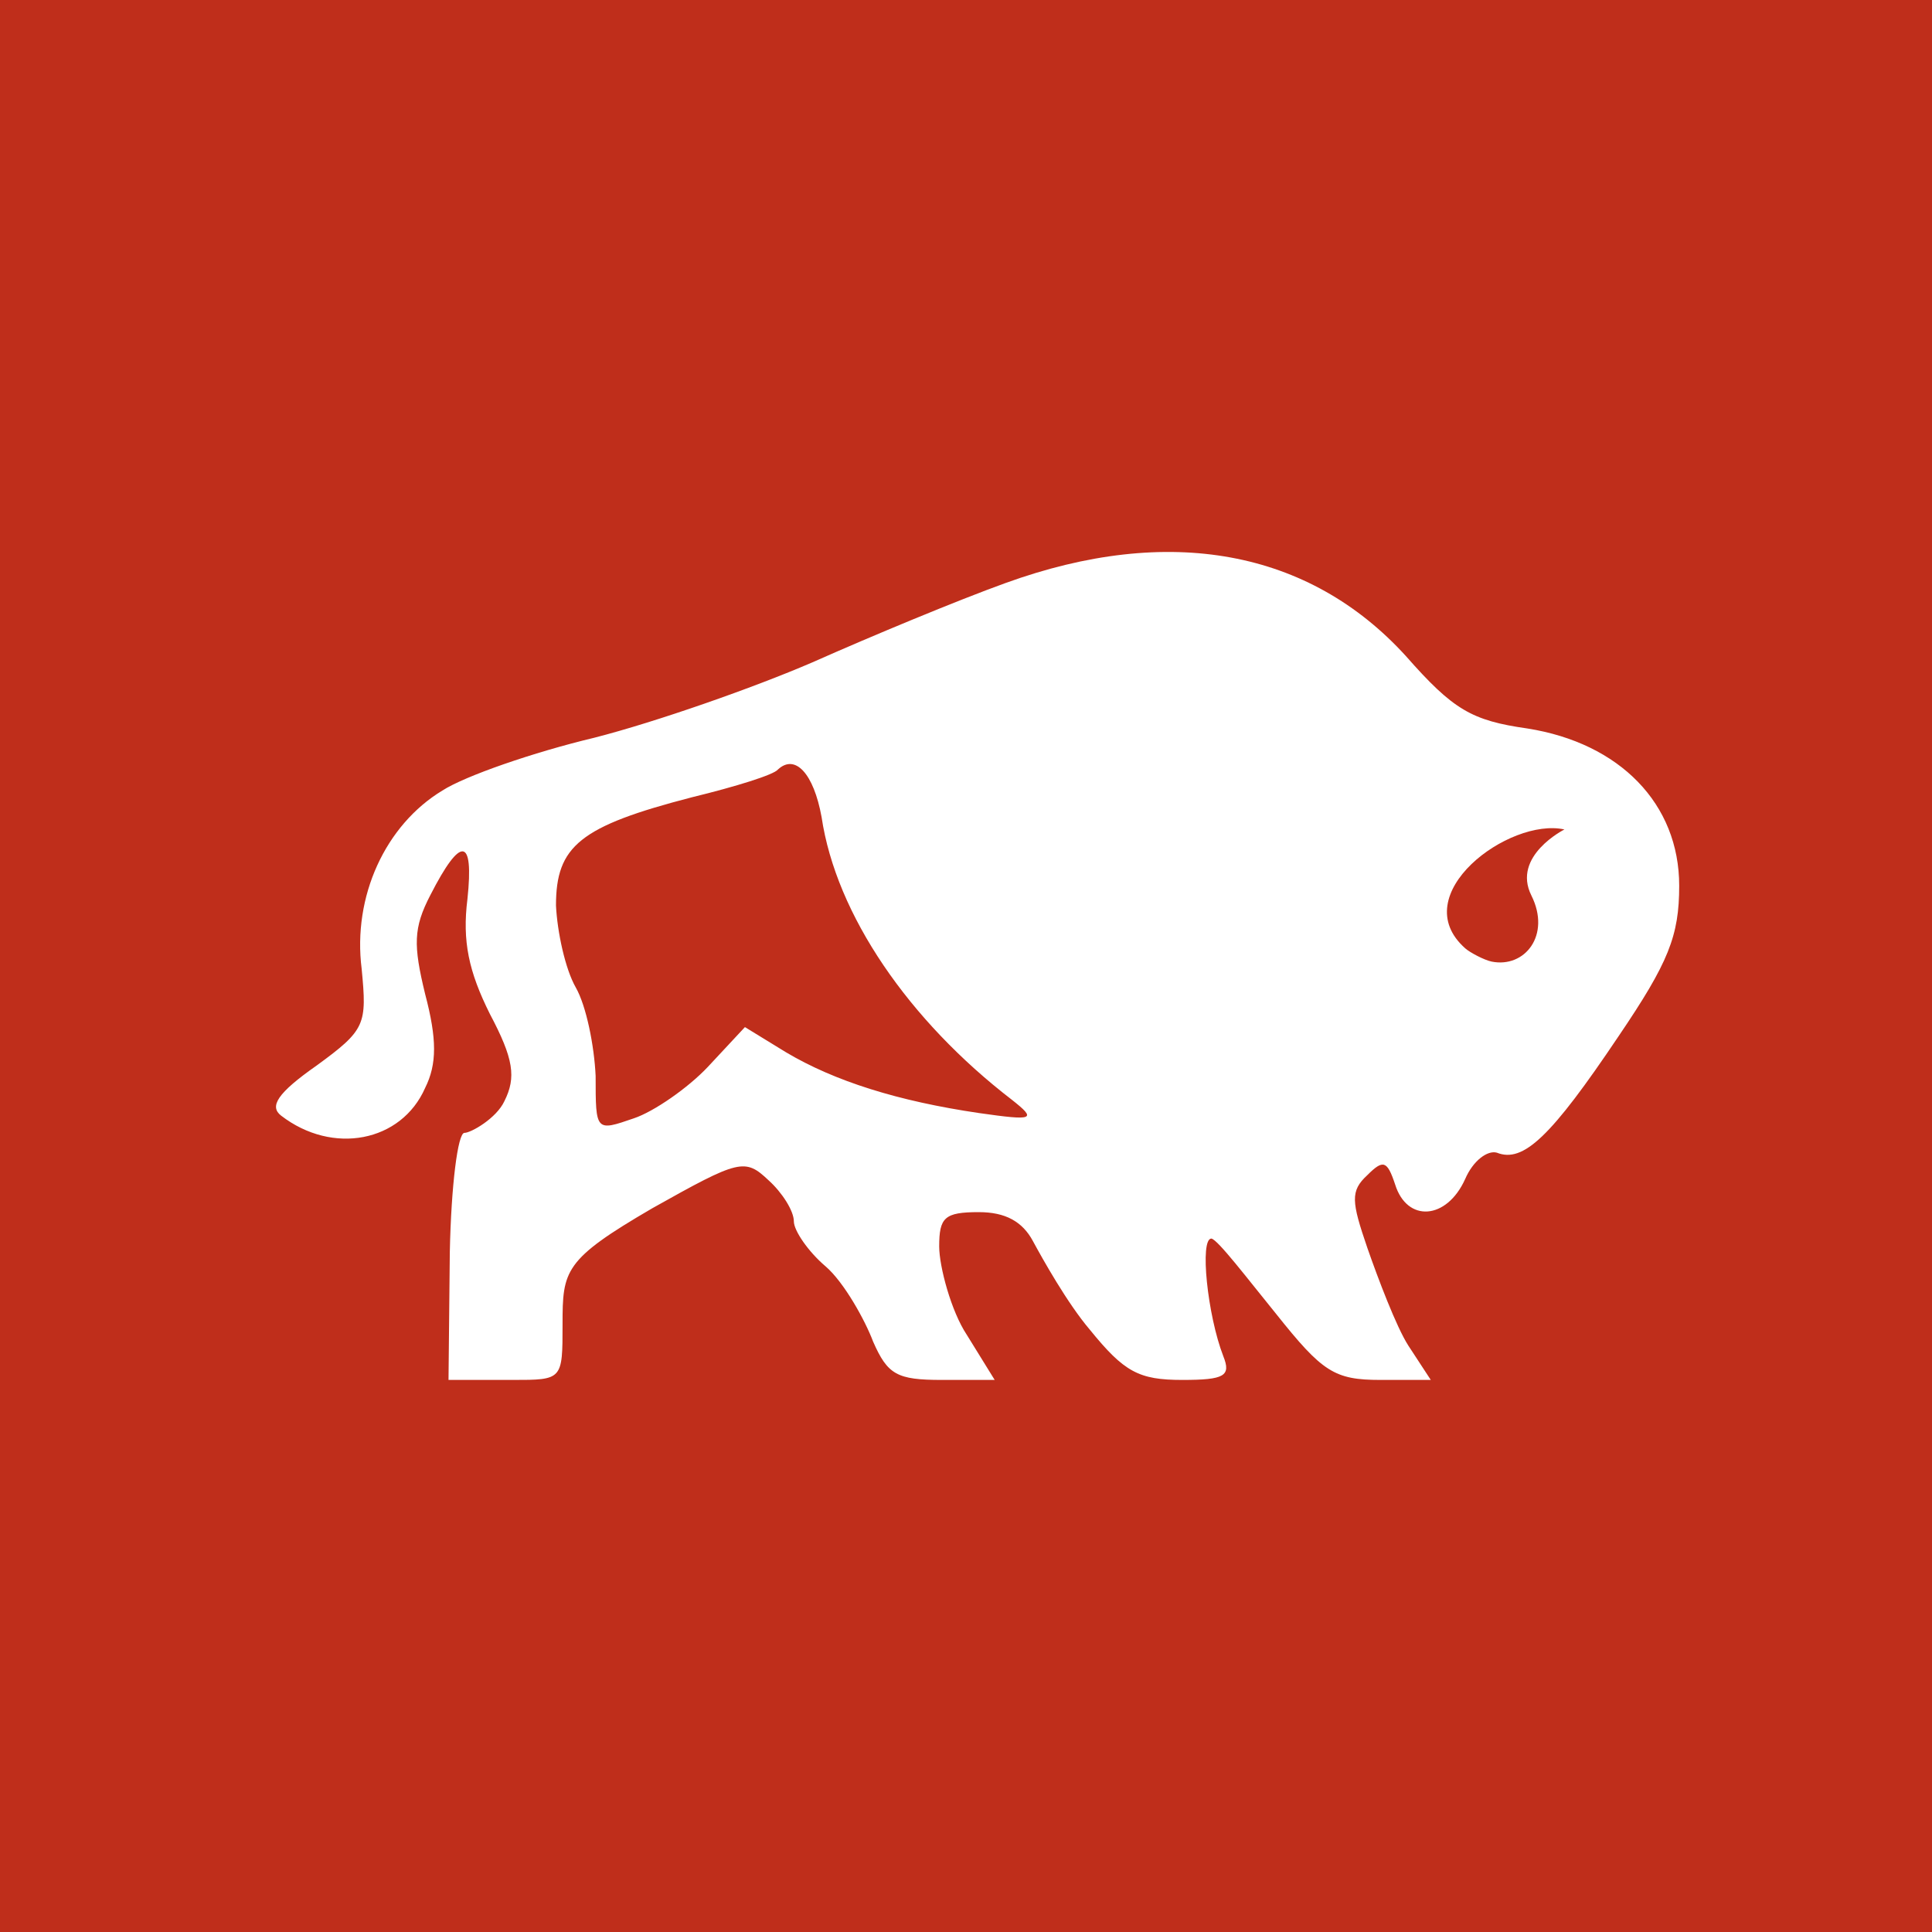
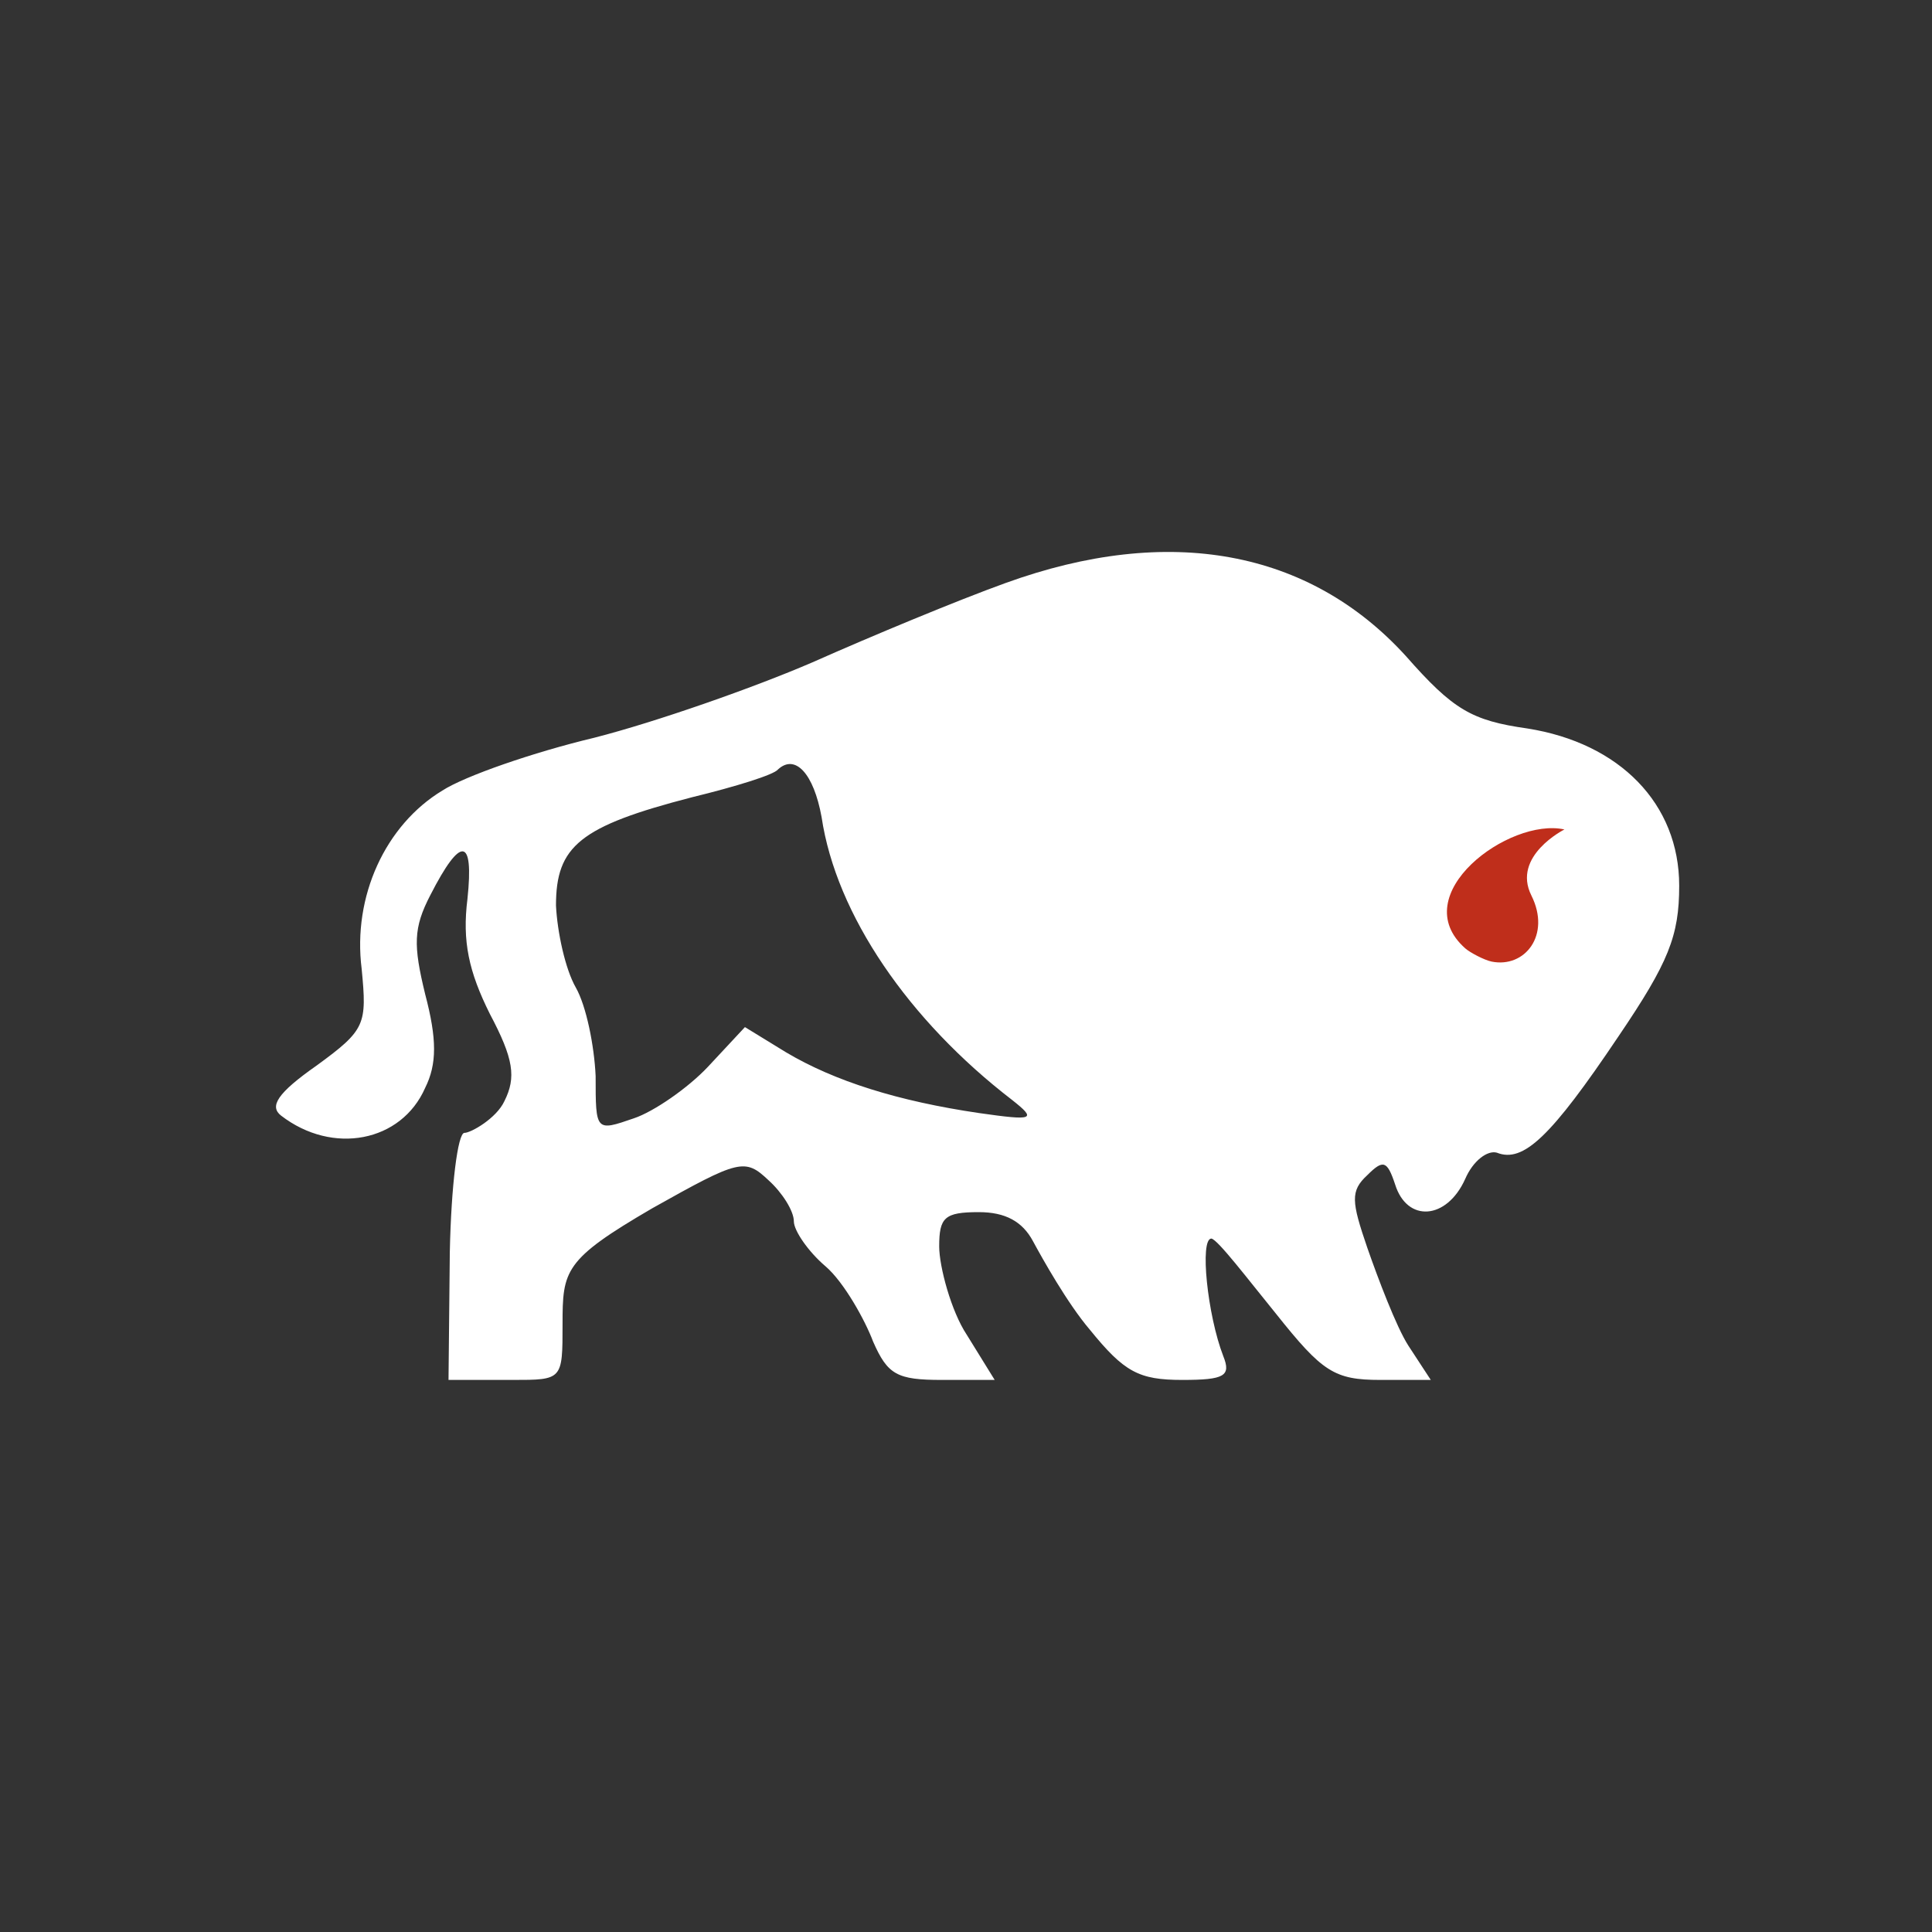
<svg xmlns="http://www.w3.org/2000/svg" width="40" height="40" viewBox="0 0 40 40" fill="none">
  <rect x="0" y="0" width="40" height="40" fill="#333333" stroke="none" />
  <g clip-path="url(#clip0_177_5878)">
-     <path d="M0 0H40V40H0V0Z" fill="#BF2E1B" />
    <path d="M20.813 12.073C19.828 12.428 18.049 13.167 16.818 13.714C15.614 14.234 13.59 14.945 12.304 15.274C11.046 15.574 9.623 16.067 9.158 16.368C7.981 17.08 7.297 18.557 7.488 20.061C7.598 21.211 7.571 21.32 6.558 22.059C5.738 22.633 5.573 22.907 5.82 23.098C6.887 23.92 8.31 23.645 8.802 22.524C9.048 22.031 9.048 21.512 8.802 20.581C8.556 19.569 8.556 19.213 8.911 18.53C9.541 17.298 9.814 17.326 9.678 18.612C9.568 19.487 9.705 20.116 10.142 20.992C10.635 21.922 10.69 22.305 10.443 22.798C10.279 23.153 9.751 23.455 9.615 23.455C9.478 23.455 9.341 24.548 9.313 25.917L9.286 28.57H10.608C11.647 28.57 11.647 28.57 11.647 27.421C11.647 26.3 11.675 26.081 13.508 25.014C15.313 24.001 15.423 23.974 15.915 24.439C16.189 24.686 16.436 25.068 16.436 25.288C16.436 25.479 16.736 25.916 17.092 26.218C17.475 26.546 17.913 27.339 18.077 27.777C18.378 28.461 18.57 28.57 19.5 28.57H20.594L20.019 27.64C19.691 27.148 19.445 26.218 19.445 25.807C19.445 25.206 19.554 25.096 20.266 25.096C20.813 25.096 21.168 25.288 21.387 25.698C21.579 26.053 22.098 26.983 22.564 27.53C23.275 28.406 23.576 28.57 24.478 28.57C25.354 28.57 25.491 28.488 25.327 28.078C24.998 27.23 24.834 25.643 25.081 25.643C25.218 25.671 25.82 26.464 26.421 27.203C27.379 28.406 27.626 28.57 28.583 28.57H29.623L29.158 27.859C28.911 27.476 28.528 26.464 28.309 25.835C27.981 24.877 27.953 24.658 28.309 24.33C28.638 24.001 28.72 24.029 28.884 24.521C29.13 25.314 29.951 25.26 30.334 24.412C30.498 24.029 30.798 23.81 30.991 23.865C31.538 24.083 32.112 23.536 33.508 21.458C34.547 19.925 34.766 19.378 34.766 18.338C34.766 16.642 33.535 15.383 31.62 15.082C30.471 14.918 30.088 14.699 29.103 13.578C27.106 11.388 24.206 10.842 20.813 12.073ZM17.01 16.916C17.311 18.94 18.816 21.128 20.95 22.77C21.469 23.18 21.414 23.208 20.266 23.044C18.597 22.798 17.283 22.387 16.271 21.785L15.423 21.265L14.657 22.087C14.246 22.524 13.536 23.016 13.125 23.153C12.332 23.427 12.332 23.427 12.332 22.278C12.303 21.649 12.139 20.828 11.921 20.445C11.702 20.062 11.538 19.296 11.511 18.748C11.511 17.517 12.003 17.107 14.328 16.506C15.231 16.286 16.025 16.04 16.107 15.931C16.463 15.602 16.846 16.013 17.01 16.916Z" fill="white" />
    <path d="M31.706 18.541C32.116 19.362 31.568 20.046 30.884 19.909C30.73 19.878 30.434 19.721 30.338 19.636C29.08 18.525 31.246 16.919 32.39 17.173C32.39 17.173 31.295 17.721 31.706 18.541Z" fill="#BF2E1B" />
  </g>
  <defs>
    <clipPath id="clip0_177_5878">
      <rect width="40" height="40" fill="white" />
    </clipPath>
  </defs>
</svg>